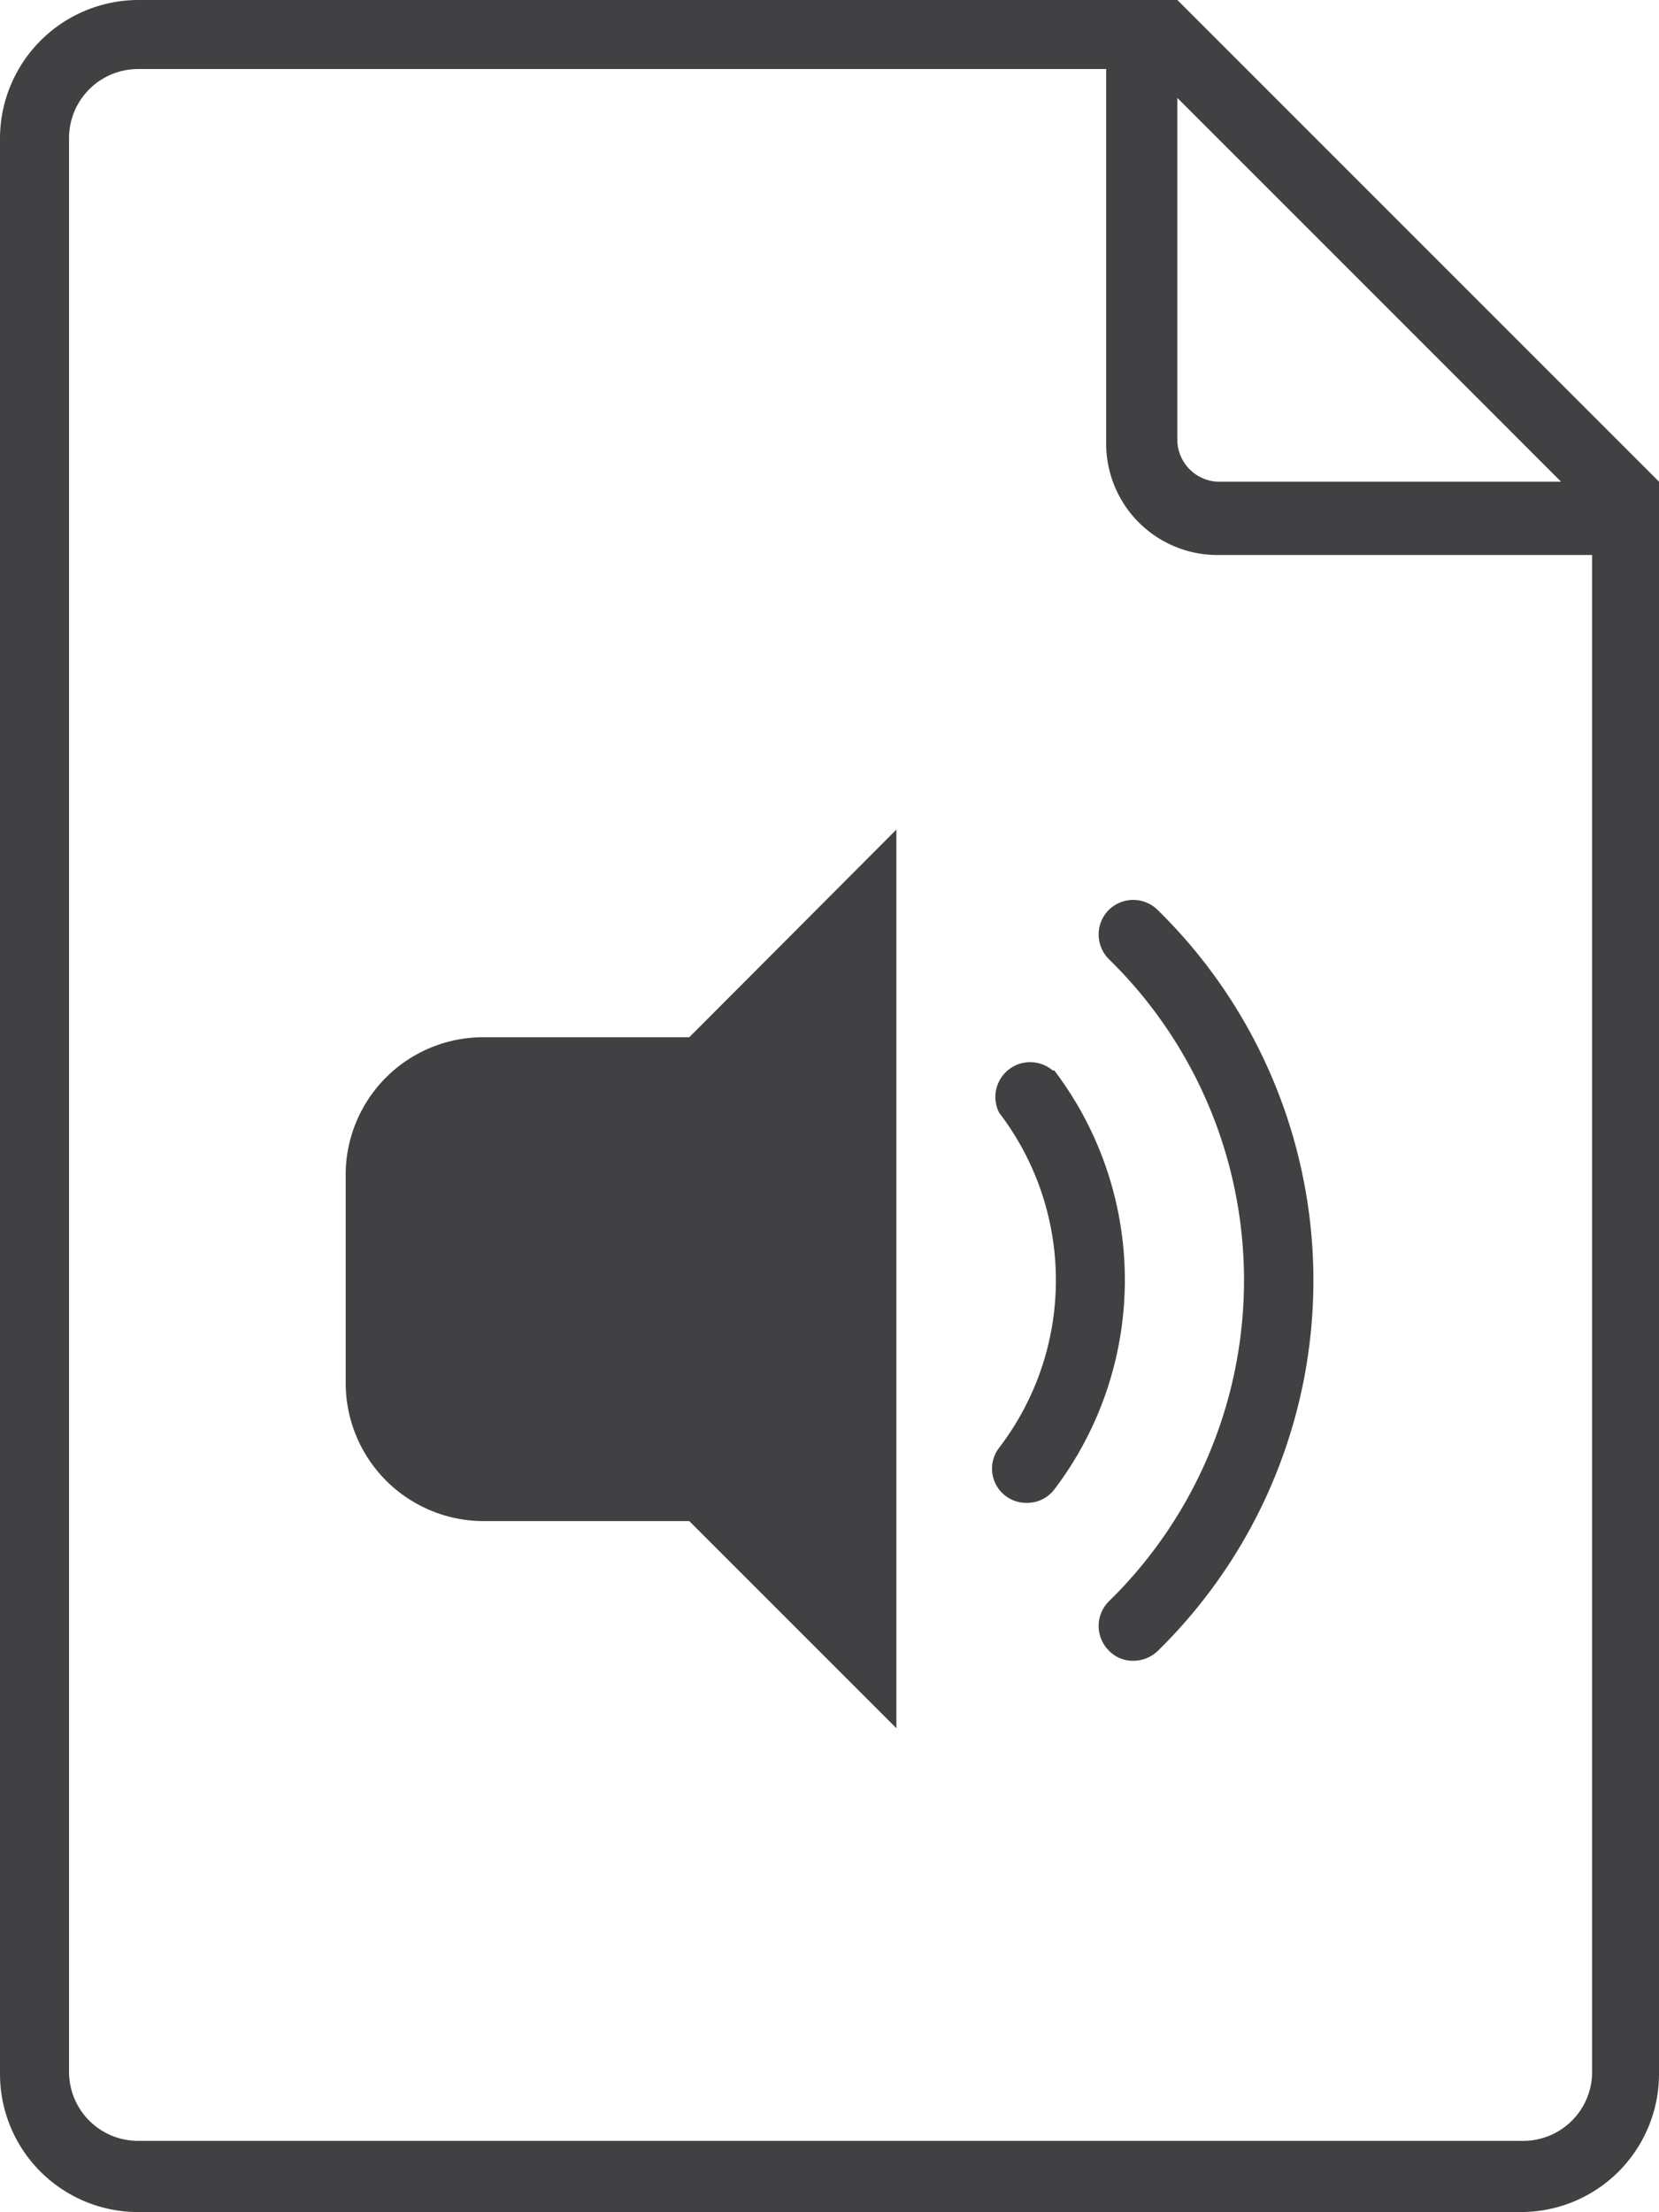
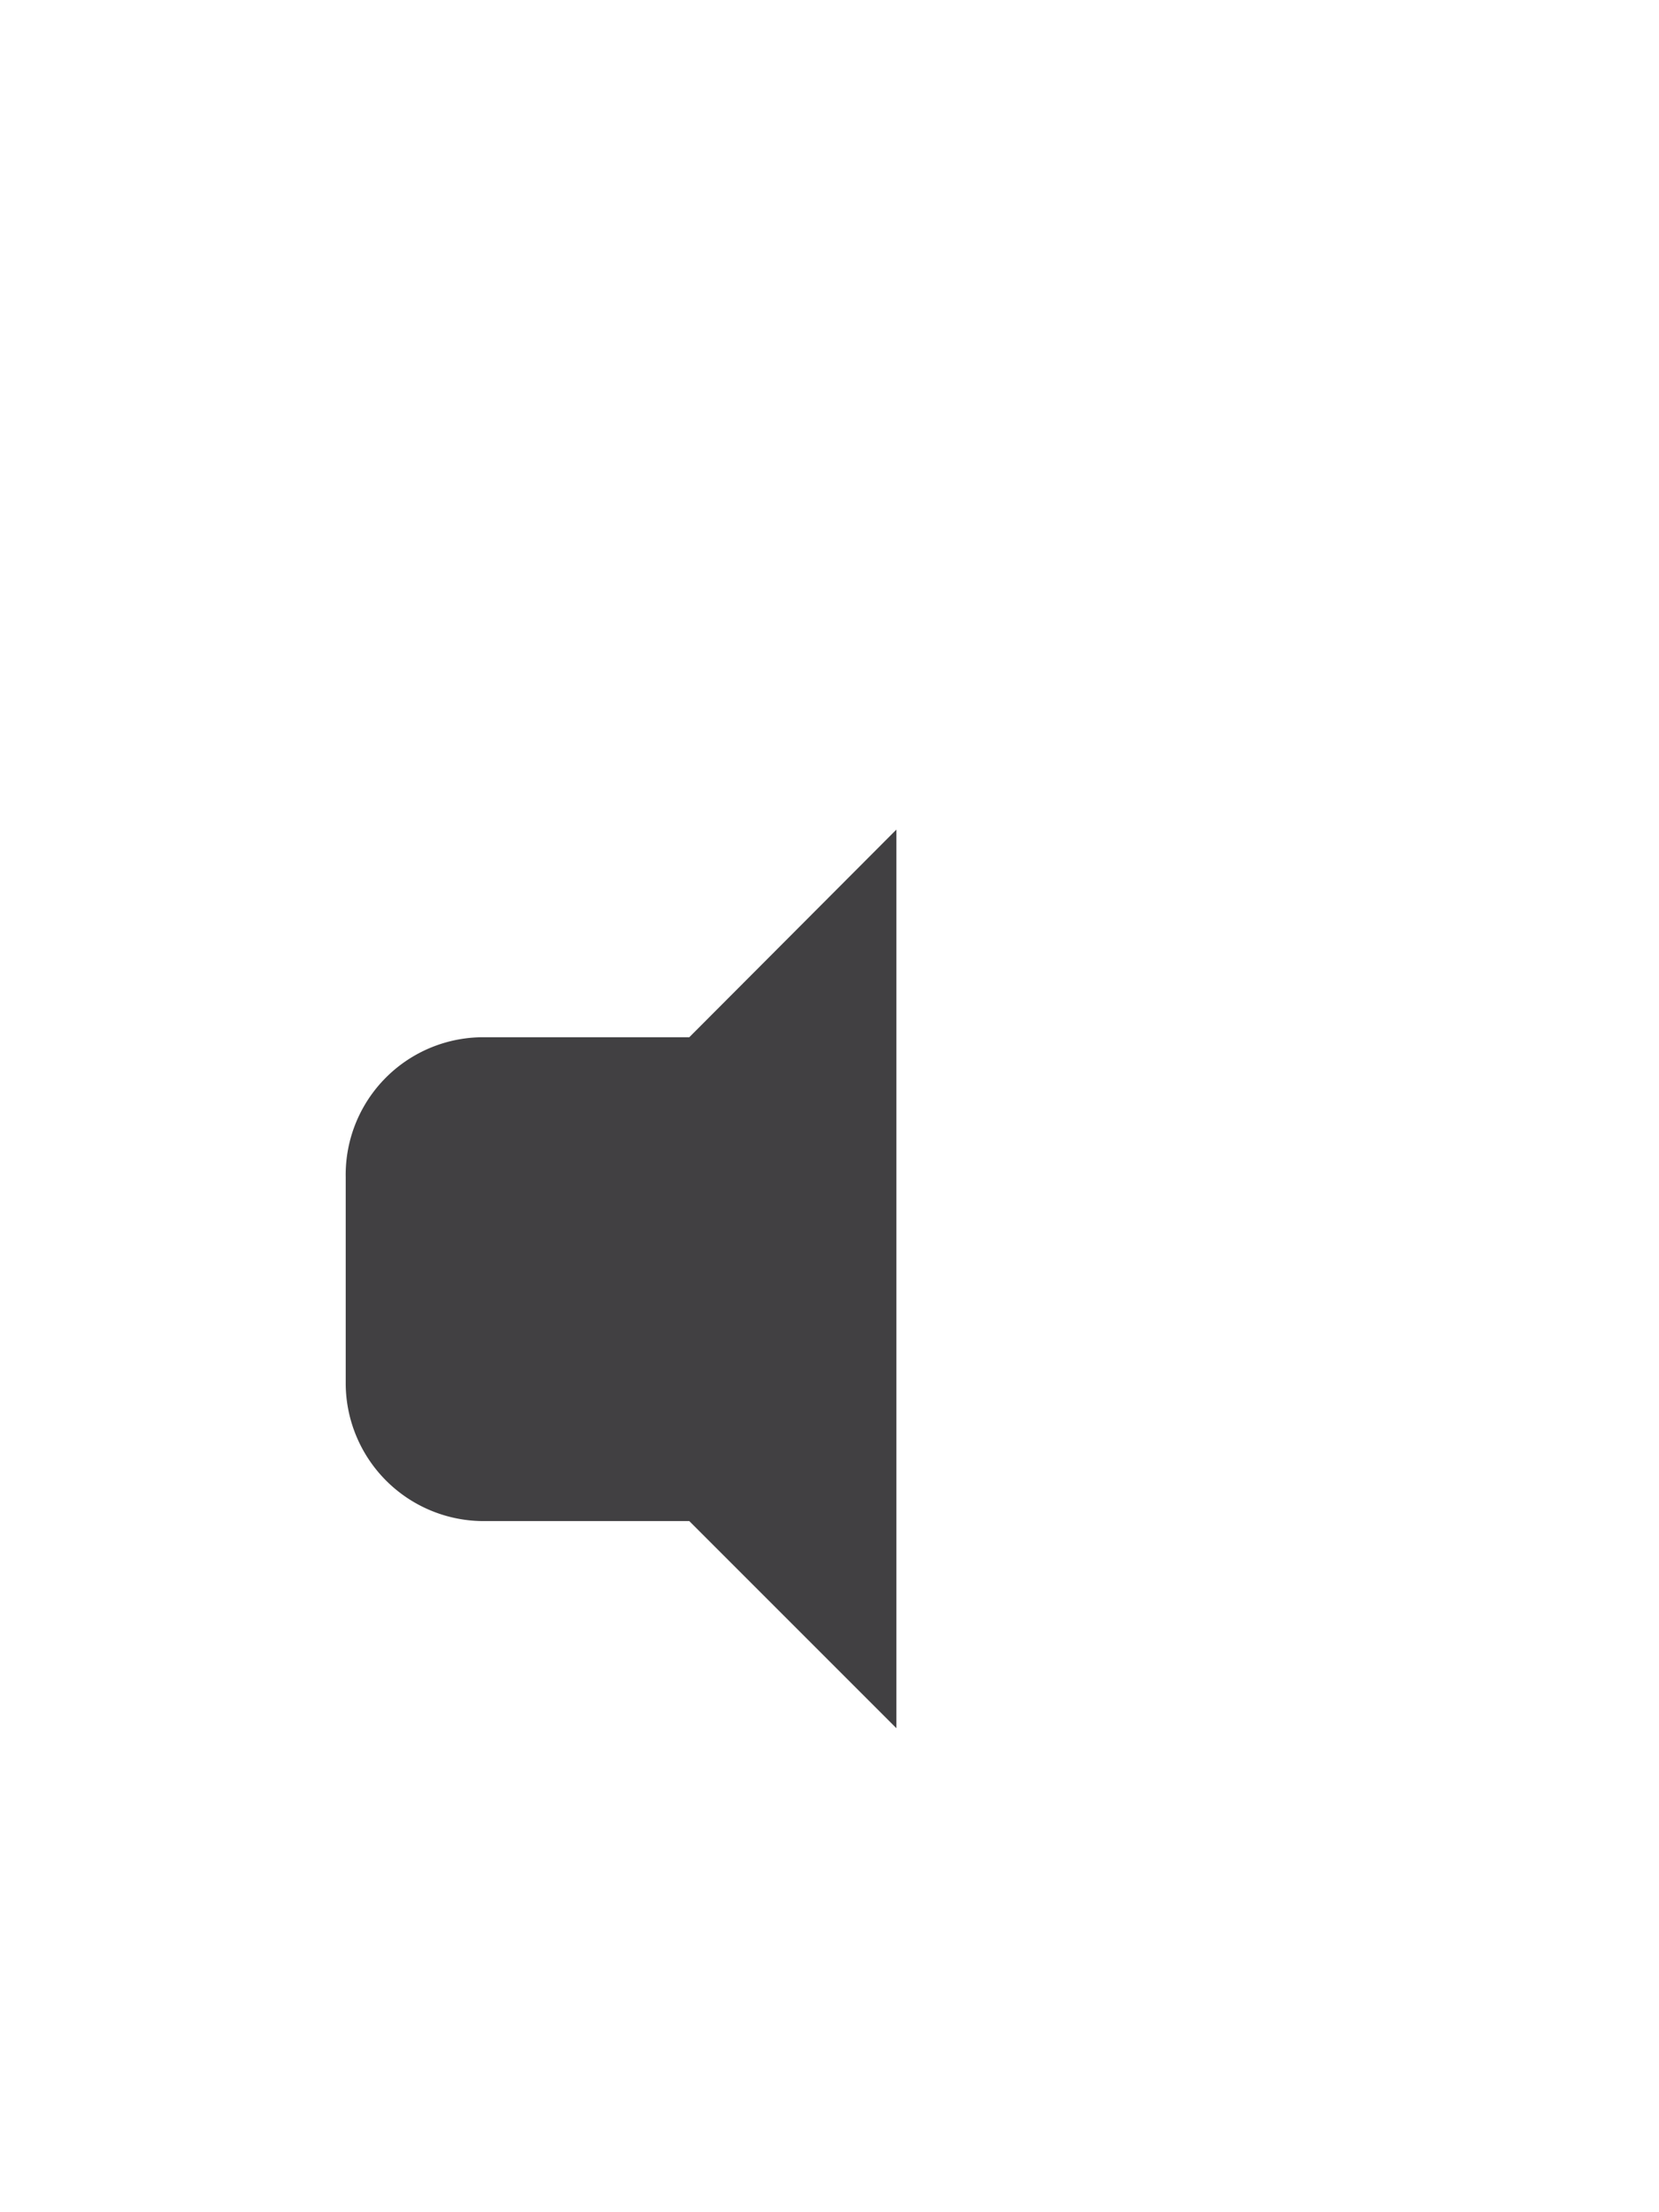
<svg xmlns="http://www.w3.org/2000/svg" viewBox="0 0 31 41.33">
  <defs>
    <style>.cls-1{fill:#414042;}</style>
  </defs>
  <title>Fichier 42</title>
  <g id="Calque_2" data-name="Calque 2">
    <g id="Calque_1-2" data-name="Calque 1">
-       <path class="cls-1" d="M22,0H2.58A2.59,2.59,0,0,0,0,2.58V38.75a2.58,2.58,0,0,0,2.58,2.58H28.42A2.58,2.58,0,0,0,31,38.75V9Zm0,1.83L29.17,9H22.75A.79.79,0,0,1,22,8.25Zm7.75,36.92A1.29,1.29,0,0,1,28.42,40H2.58a1.29,1.29,0,0,1-1.29-1.29V2.58A1.29,1.29,0,0,1,2.58,1.29H20.67v7a2.08,2.08,0,0,0,2.08,2.08h7Z" />
      <path class="cls-1" d="M9,19.38A2.57,2.57,0,0,0,6.46,22v3.87A2.58,2.58,0,0,0,9,28.42h3.88l3.87,3.87V15.5l-3.87,3.88Z" />
-       <path class="cls-1" d="M13.83,20.29l1.67-1.67V29.17L13.83,27.5l-.38-.38H9a1.29,1.29,0,0,1-1.29-1.29V22A1.29,1.29,0,0,1,9,20.67h4.41Z" />
-       <path class="cls-1" d="M20.72,17a.65.65,0,0,0,0,.92,8.39,8.39,0,0,1,0,12,.65.65,0,0,0,0,.92.62.62,0,0,0,.46.19.66.66,0,0,0,.45-.18,9.69,9.69,0,0,0,0-13.85A.65.65,0,0,0,20.72,17Z" />
-       <path class="cls-1" d="M19.67,20a.65.65,0,0,0-1,.79,5.15,5.15,0,0,1,0,6.26.64.64,0,0,0,.12.9.65.65,0,0,0,.39.13.64.64,0,0,0,.52-.25,6.47,6.47,0,0,0,0-7.83Z" />
    </g>
  </g>
</svg>